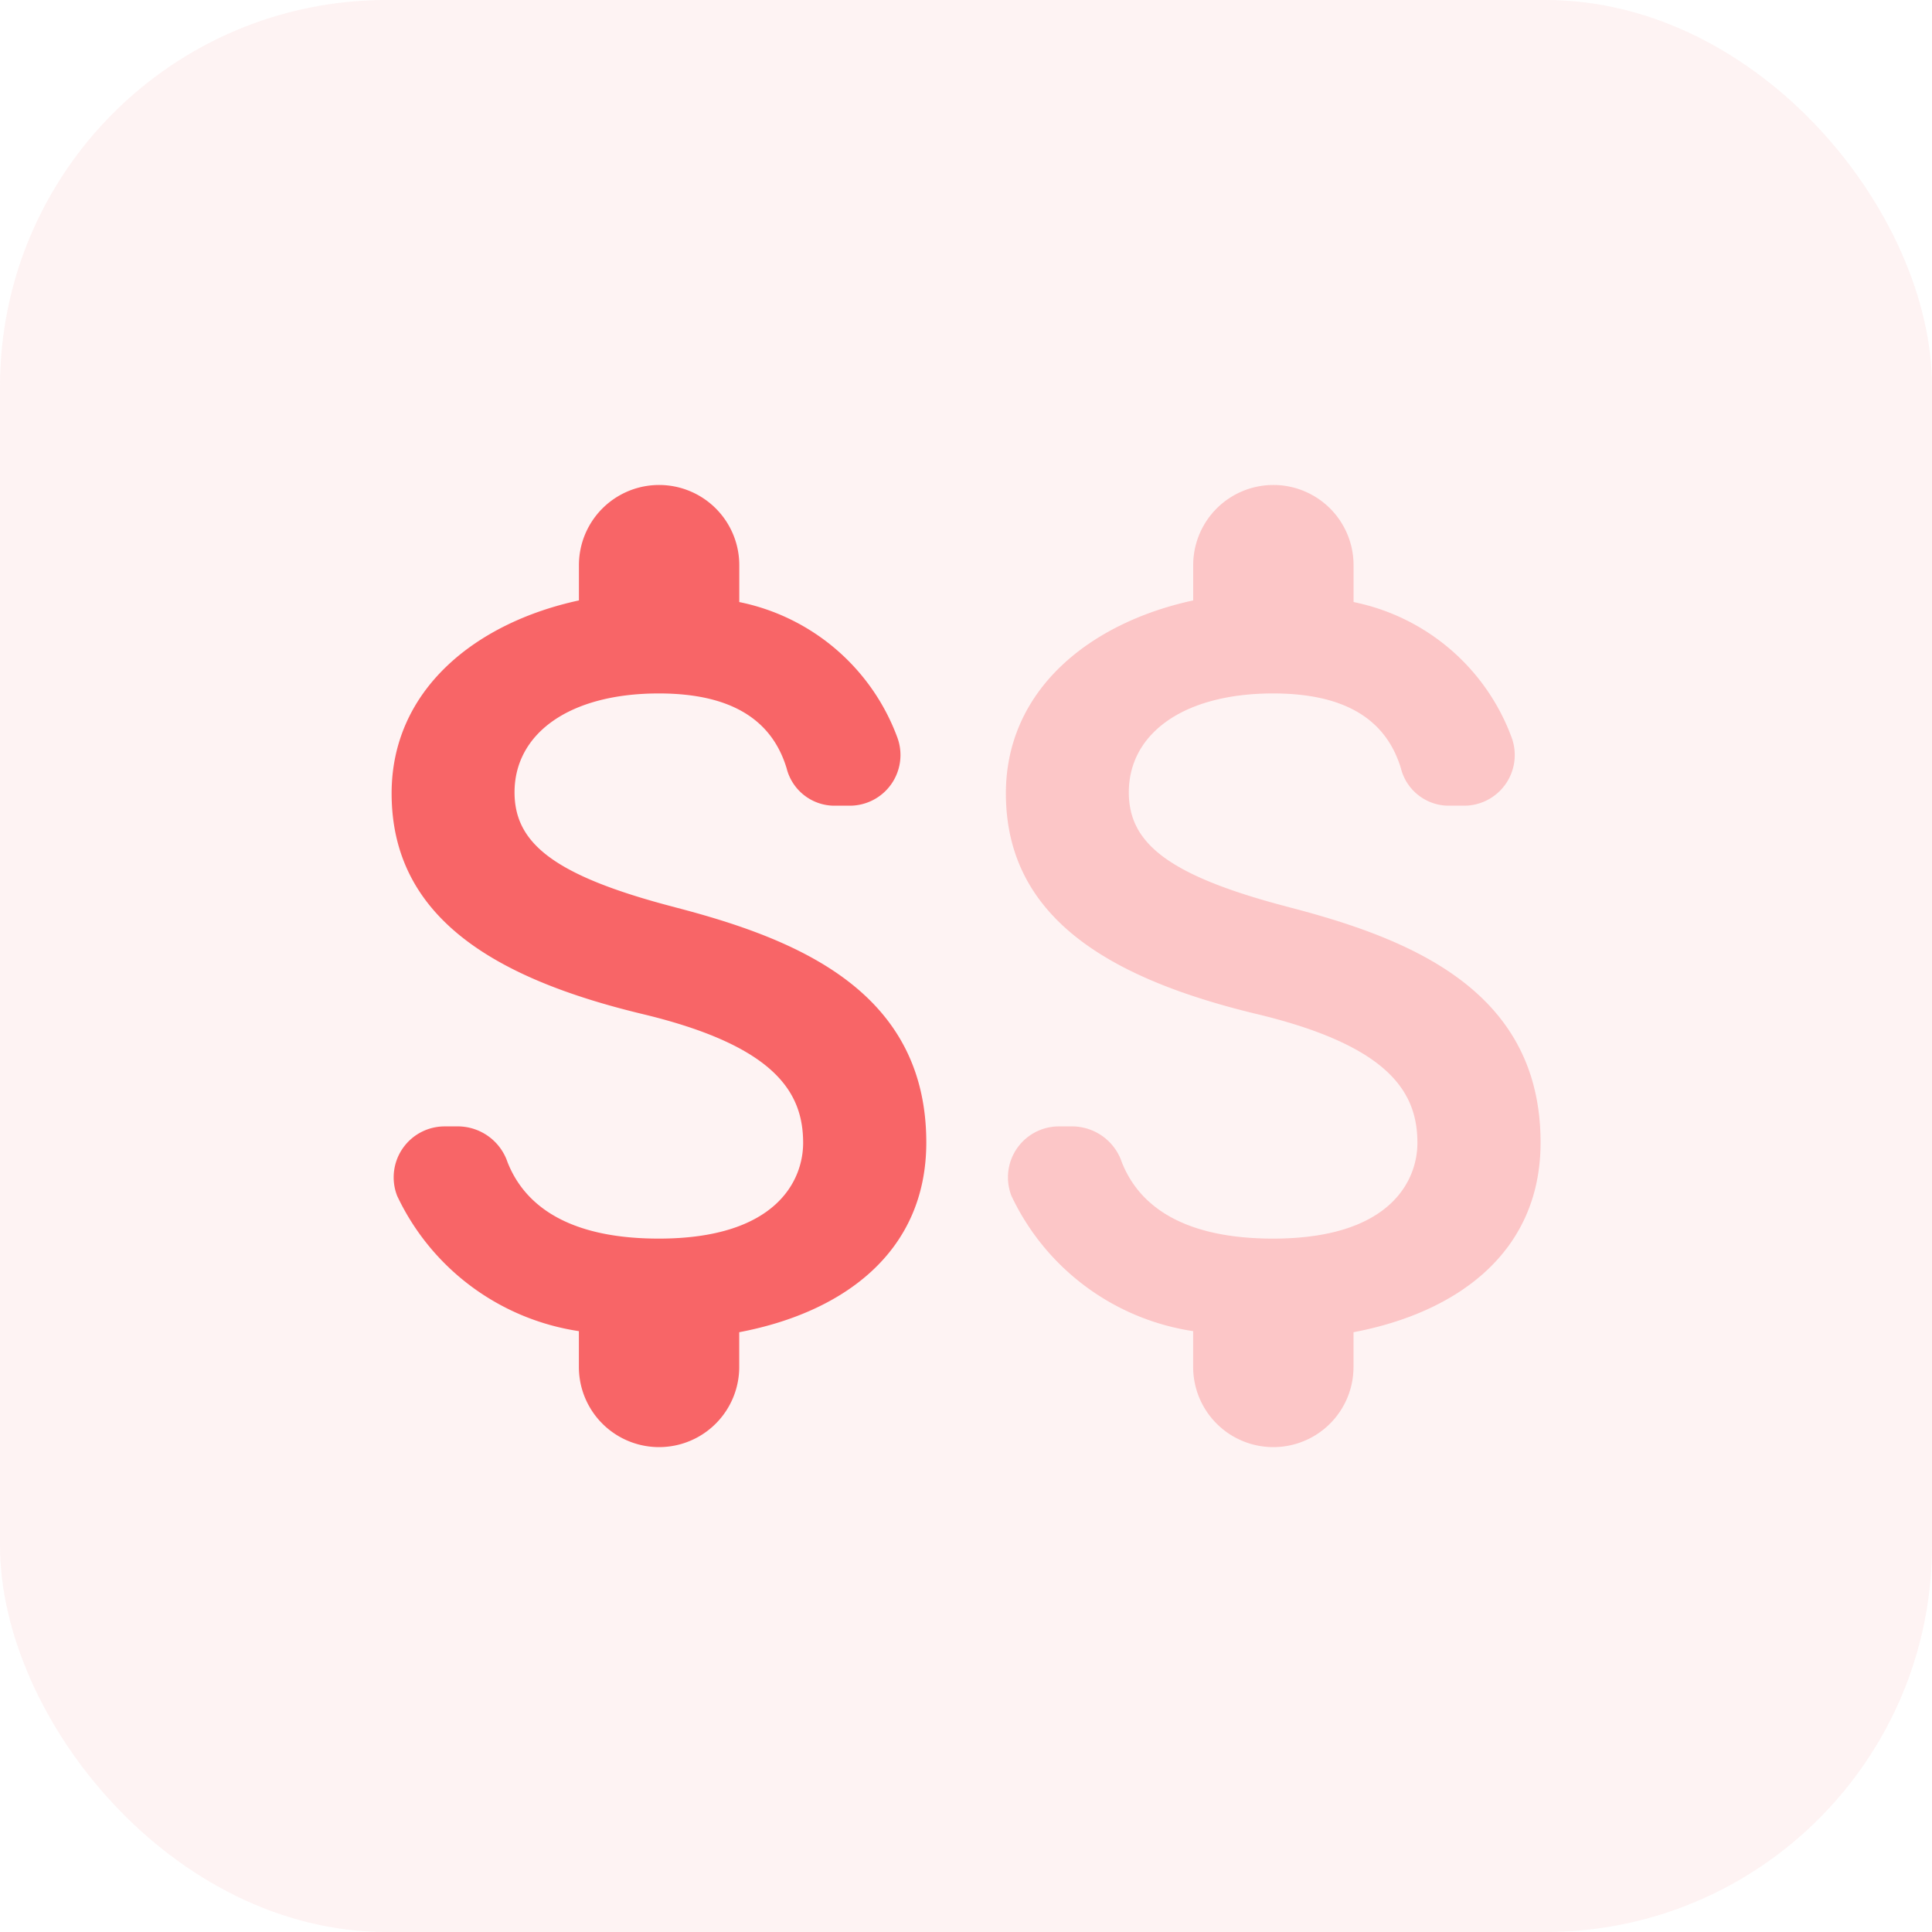
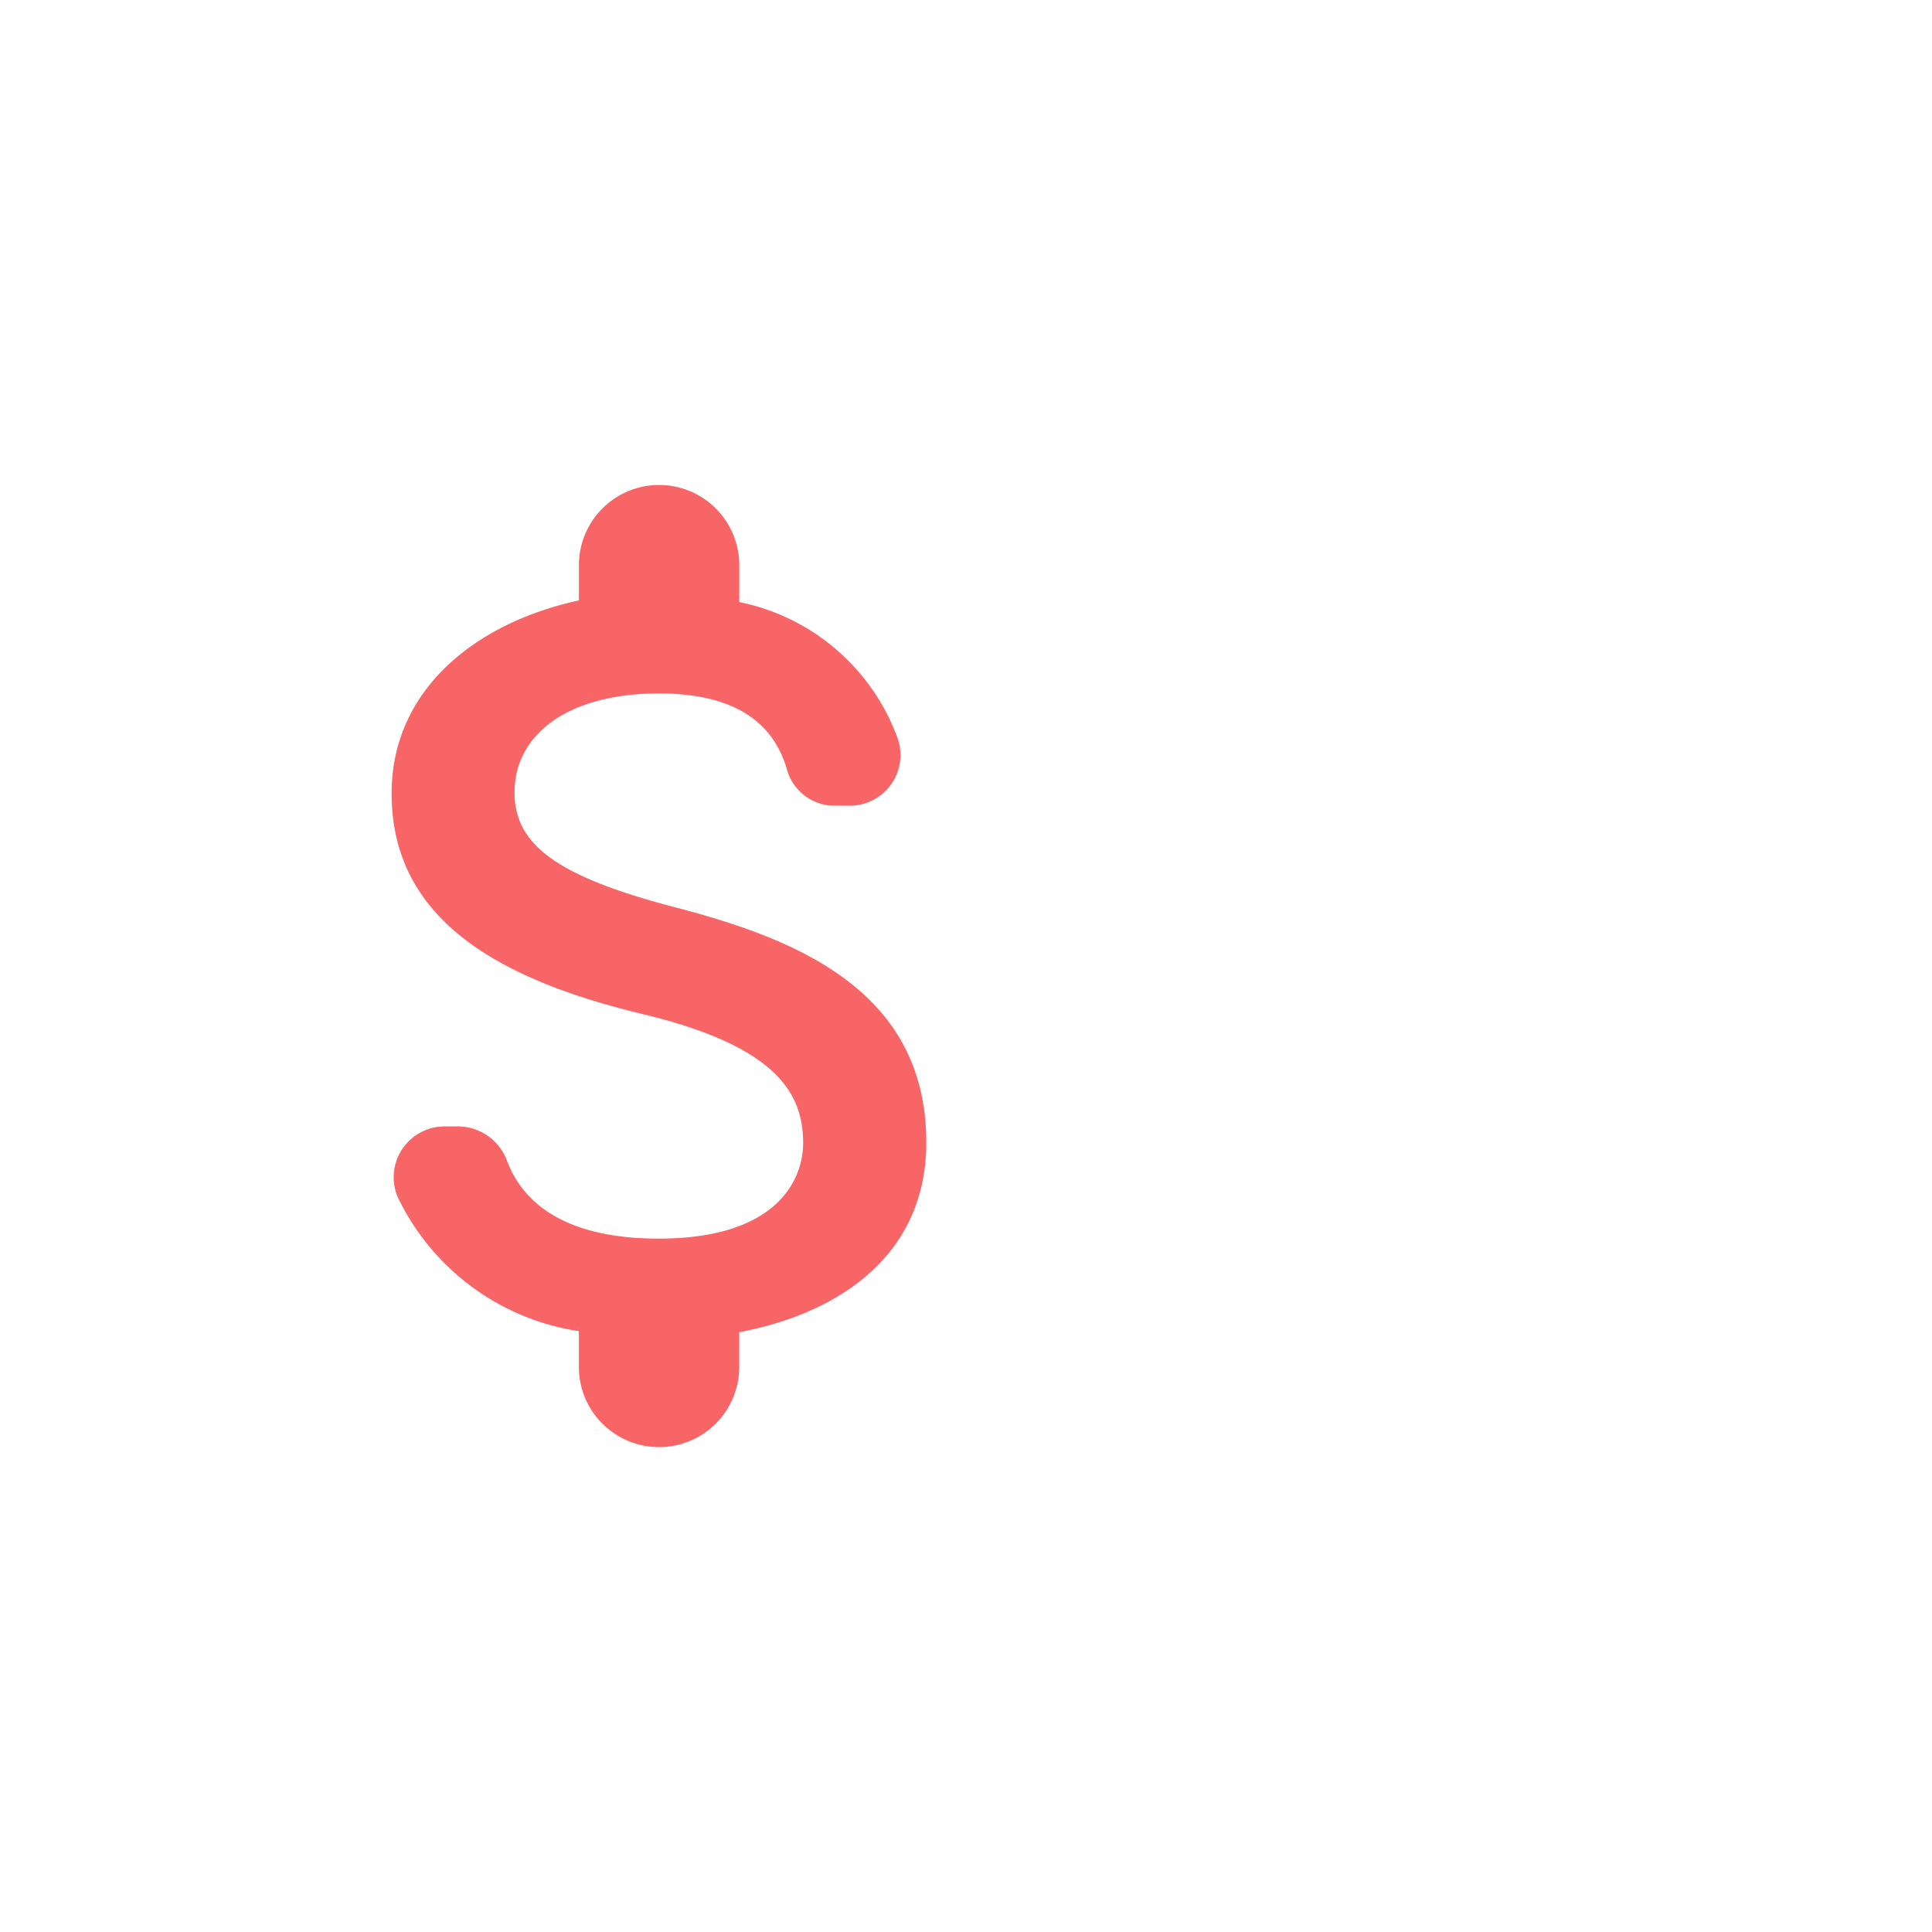
<svg xmlns="http://www.w3.org/2000/svg" width="40" height="40">
  <g transform="translate(-185 -2407)">
-     <rect width="40" height="40" rx="8" transform="translate(185 2407)" fill="rgba(248,101,103,0.08)" />
    <path d="M189 2411h32v32h-32z" fill="none" />
    <path d="M198.973 2425.783c-2.512-.653-3.32-1.328-3.32-2.379 0-1.206 1.118-2.047 2.988-2.047 1.571 0 2.357.6 2.645 1.549a1.024 1.024 0 00.963.775h.332a1.049 1.049 0 001-1.405 4.422 4.422 0 00-3.275-2.811v-.764a1.66 1.66 0 10-3.32 0v.73c-2.152.465-3.878 1.859-3.878 3.995 0 2.556 2.114 3.829 5.2 4.57 2.766.664 3.32 1.638 3.32 2.667 0 .764-.542 1.981-2.988 1.981-1.826 0-2.766-.653-3.132-1.582a1.089 1.089 0 00-1-.741h-.3a1.055 1.055 0 00-.985 1.439 4.978 4.978 0 003.762 2.8v.741a1.66 1.66 0 103.32 0v-.719c2.158-.409 3.873-1.66 3.873-3.928 0-3.143-2.689-4.216-5.2-4.869z" fill="#f86567" />
-     <path d="M211.691 2425.783c-2.512-.653-3.32-1.328-3.32-2.379 0-1.206 1.118-2.047 2.988-2.047 1.571 0 2.357.6 2.645 1.549a1.024 1.024 0 00.963.775h.332a1.049 1.049 0 001-1.405 4.422 4.422 0 00-3.275-2.811v-.764a1.66 1.66 0 10-3.32 0v.73c-2.152.465-3.878 1.859-3.878 3.995 0 2.556 2.114 3.829 5.2 4.57 2.766.664 3.32 1.638 3.32 2.667 0 .764-.542 1.981-2.988 1.981-1.826 0-2.766-.653-3.132-1.582a1.089 1.089 0 00-1-.741h-.3a1.055 1.055 0 00-.985 1.439 4.978 4.978 0 003.762 2.8v.741a1.66 1.66 0 103.32 0v-.719c2.158-.409 3.873-1.66 3.873-3.928 0-3.143-2.689-4.216-5.2-4.869z" fill="#f86567" opacity=".32" />
  </g>
</svg>